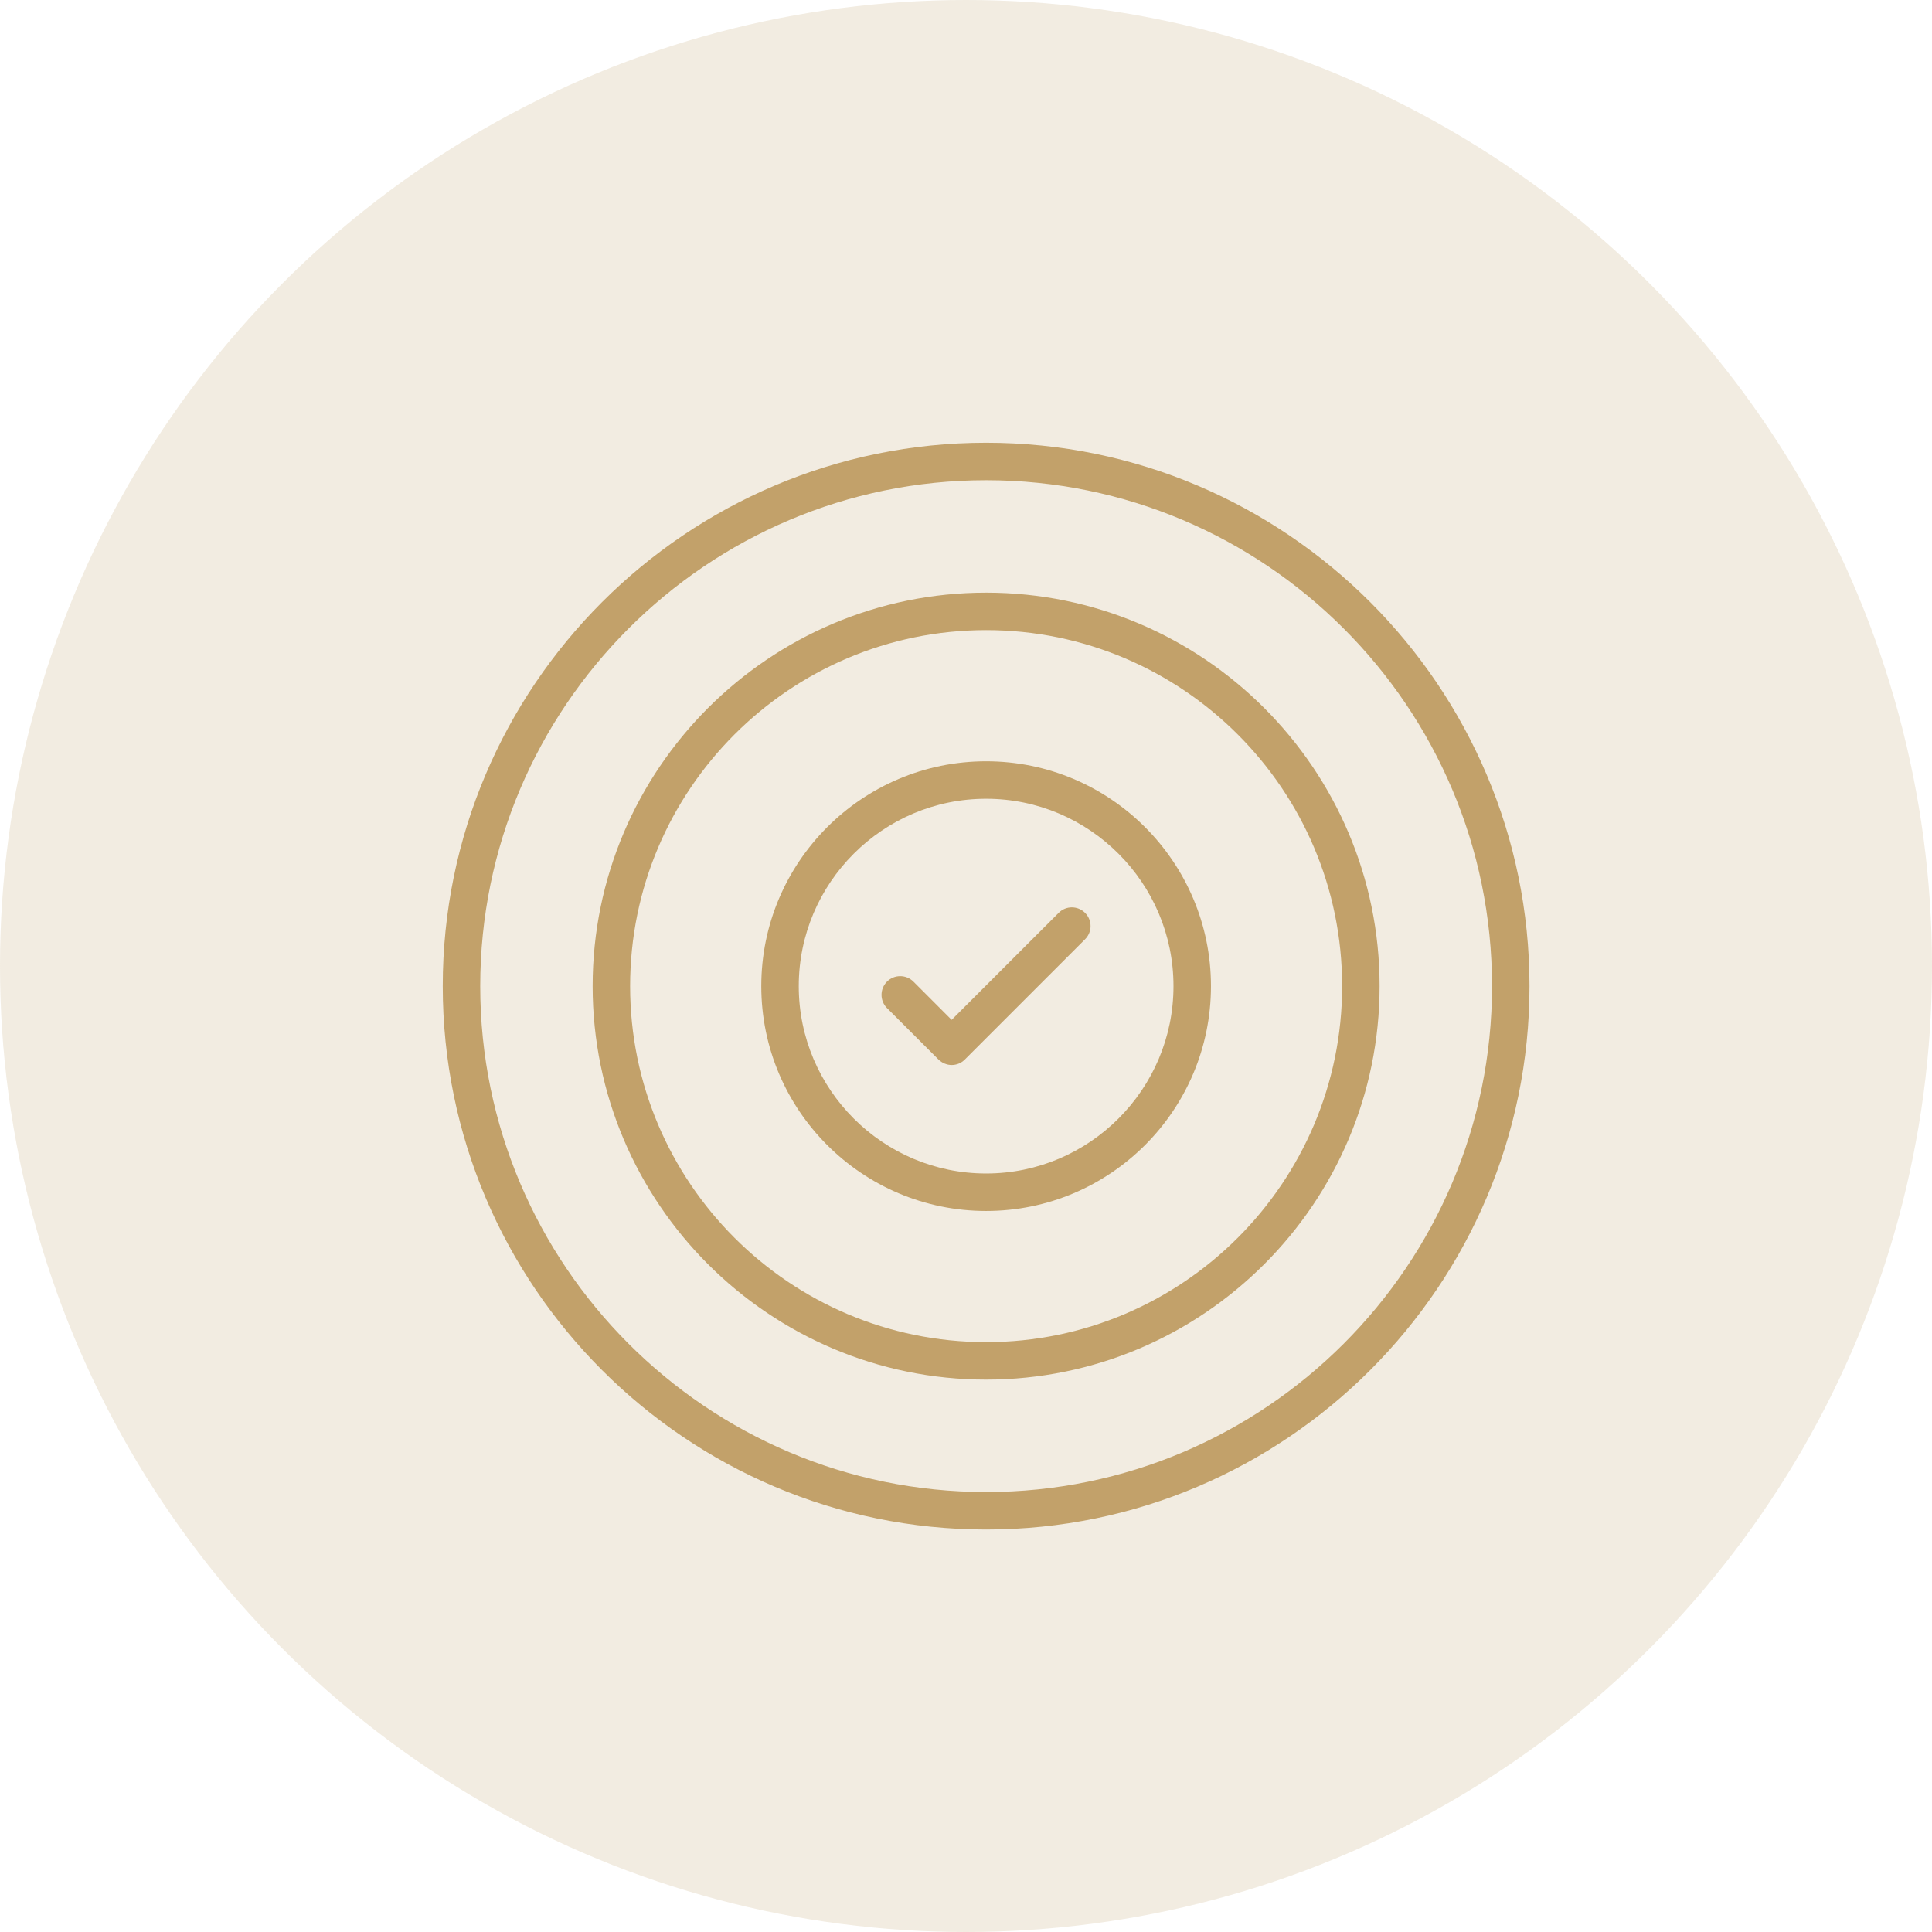
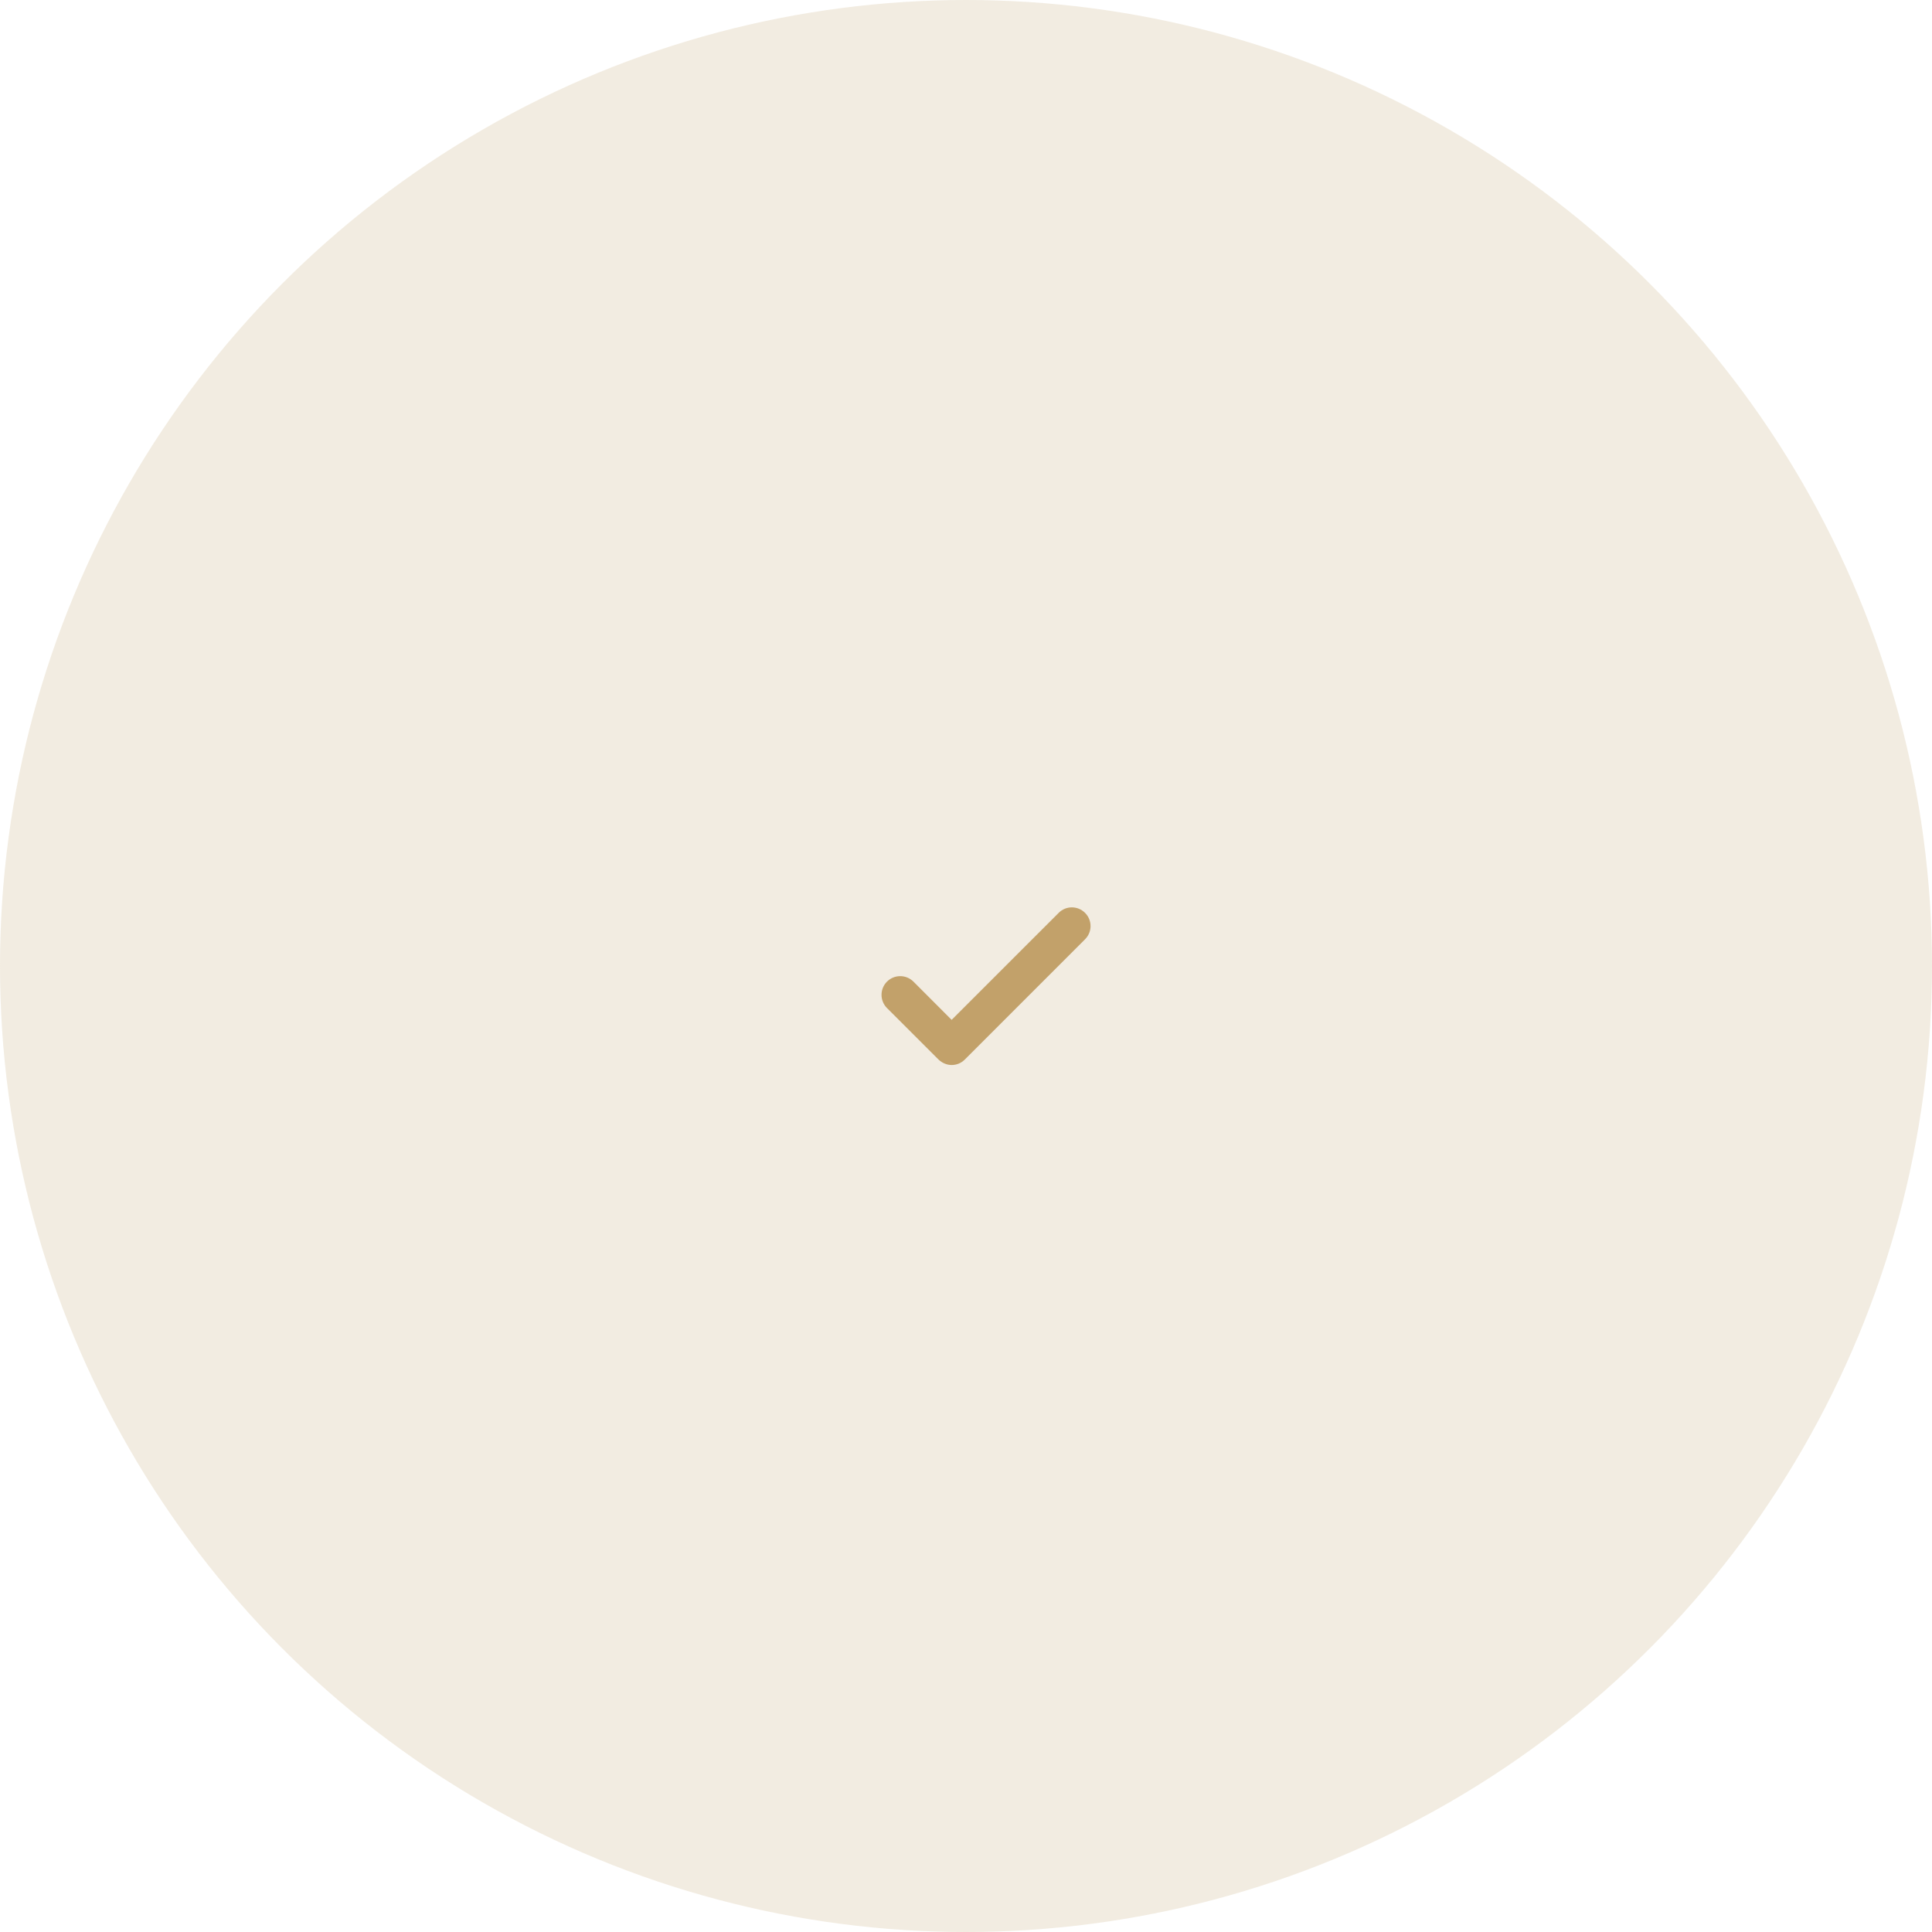
<svg xmlns="http://www.w3.org/2000/svg" width="48" height="48" viewBox="0 0 48 48" fill="none">
  <circle cx="24" cy="24" r="24" fill="#C2A16A" fill-opacity="0.2" />
-   <path d="M24.5 30.086C21.418 30.086 18.914 27.582 18.914 24.5C18.914 21.418 21.418 18.914 24.5 18.914C27.582 18.914 30.086 21.418 30.086 24.5C30.086 27.582 27.582 30.086 24.5 30.086ZM24.5 19.845C21.935 19.845 19.845 21.935 19.845 24.5C19.845 27.065 21.935 29.155 24.5 29.155C27.065 29.155 29.155 27.065 29.155 24.5C29.155 21.935 27.065 19.845 24.5 19.845Z" fill="#C2A16A" />
-   <path d="M24.5 38C17.056 38 11 31.944 11 24.5C11 17.056 17.056 11 24.5 11C31.944 11 38 17.056 38 24.5C38 31.944 31.944 38 24.5 38ZM24.5 11.931C17.568 11.931 11.931 17.568 11.931 24.5C11.931 31.432 17.568 37.069 24.5 37.069C31.432 37.069 37.069 31.432 37.069 24.5C37.069 17.568 31.432 11.931 24.5 11.931Z" fill="#C2A16A" />
-   <path d="M24.5 34.276C19.109 34.276 14.724 29.891 14.724 24.5C14.724 19.109 19.109 14.724 24.5 14.724C29.891 14.724 34.276 19.109 34.276 24.5C34.276 29.891 29.891 34.276 24.5 34.276ZM24.5 15.655C19.621 15.655 15.655 19.621 15.655 24.5C15.655 29.379 19.621 33.345 24.5 33.345C29.379 33.345 33.345 29.379 33.345 24.5C33.345 19.621 29.379 15.655 24.5 15.655Z" fill="#C2A16A" />
  <path d="M23.648 26.46C23.527 26.46 23.411 26.413 23.318 26.325L22.037 25.045C21.856 24.863 21.856 24.57 22.037 24.388C22.219 24.207 22.512 24.207 22.694 24.388L23.643 25.338L26.302 22.68C26.483 22.498 26.776 22.498 26.958 22.68C27.14 22.861 27.14 23.155 26.958 23.336L23.969 26.325C23.876 26.418 23.76 26.46 23.639 26.46H23.648Z" fill="#C2A16A" />
</svg>